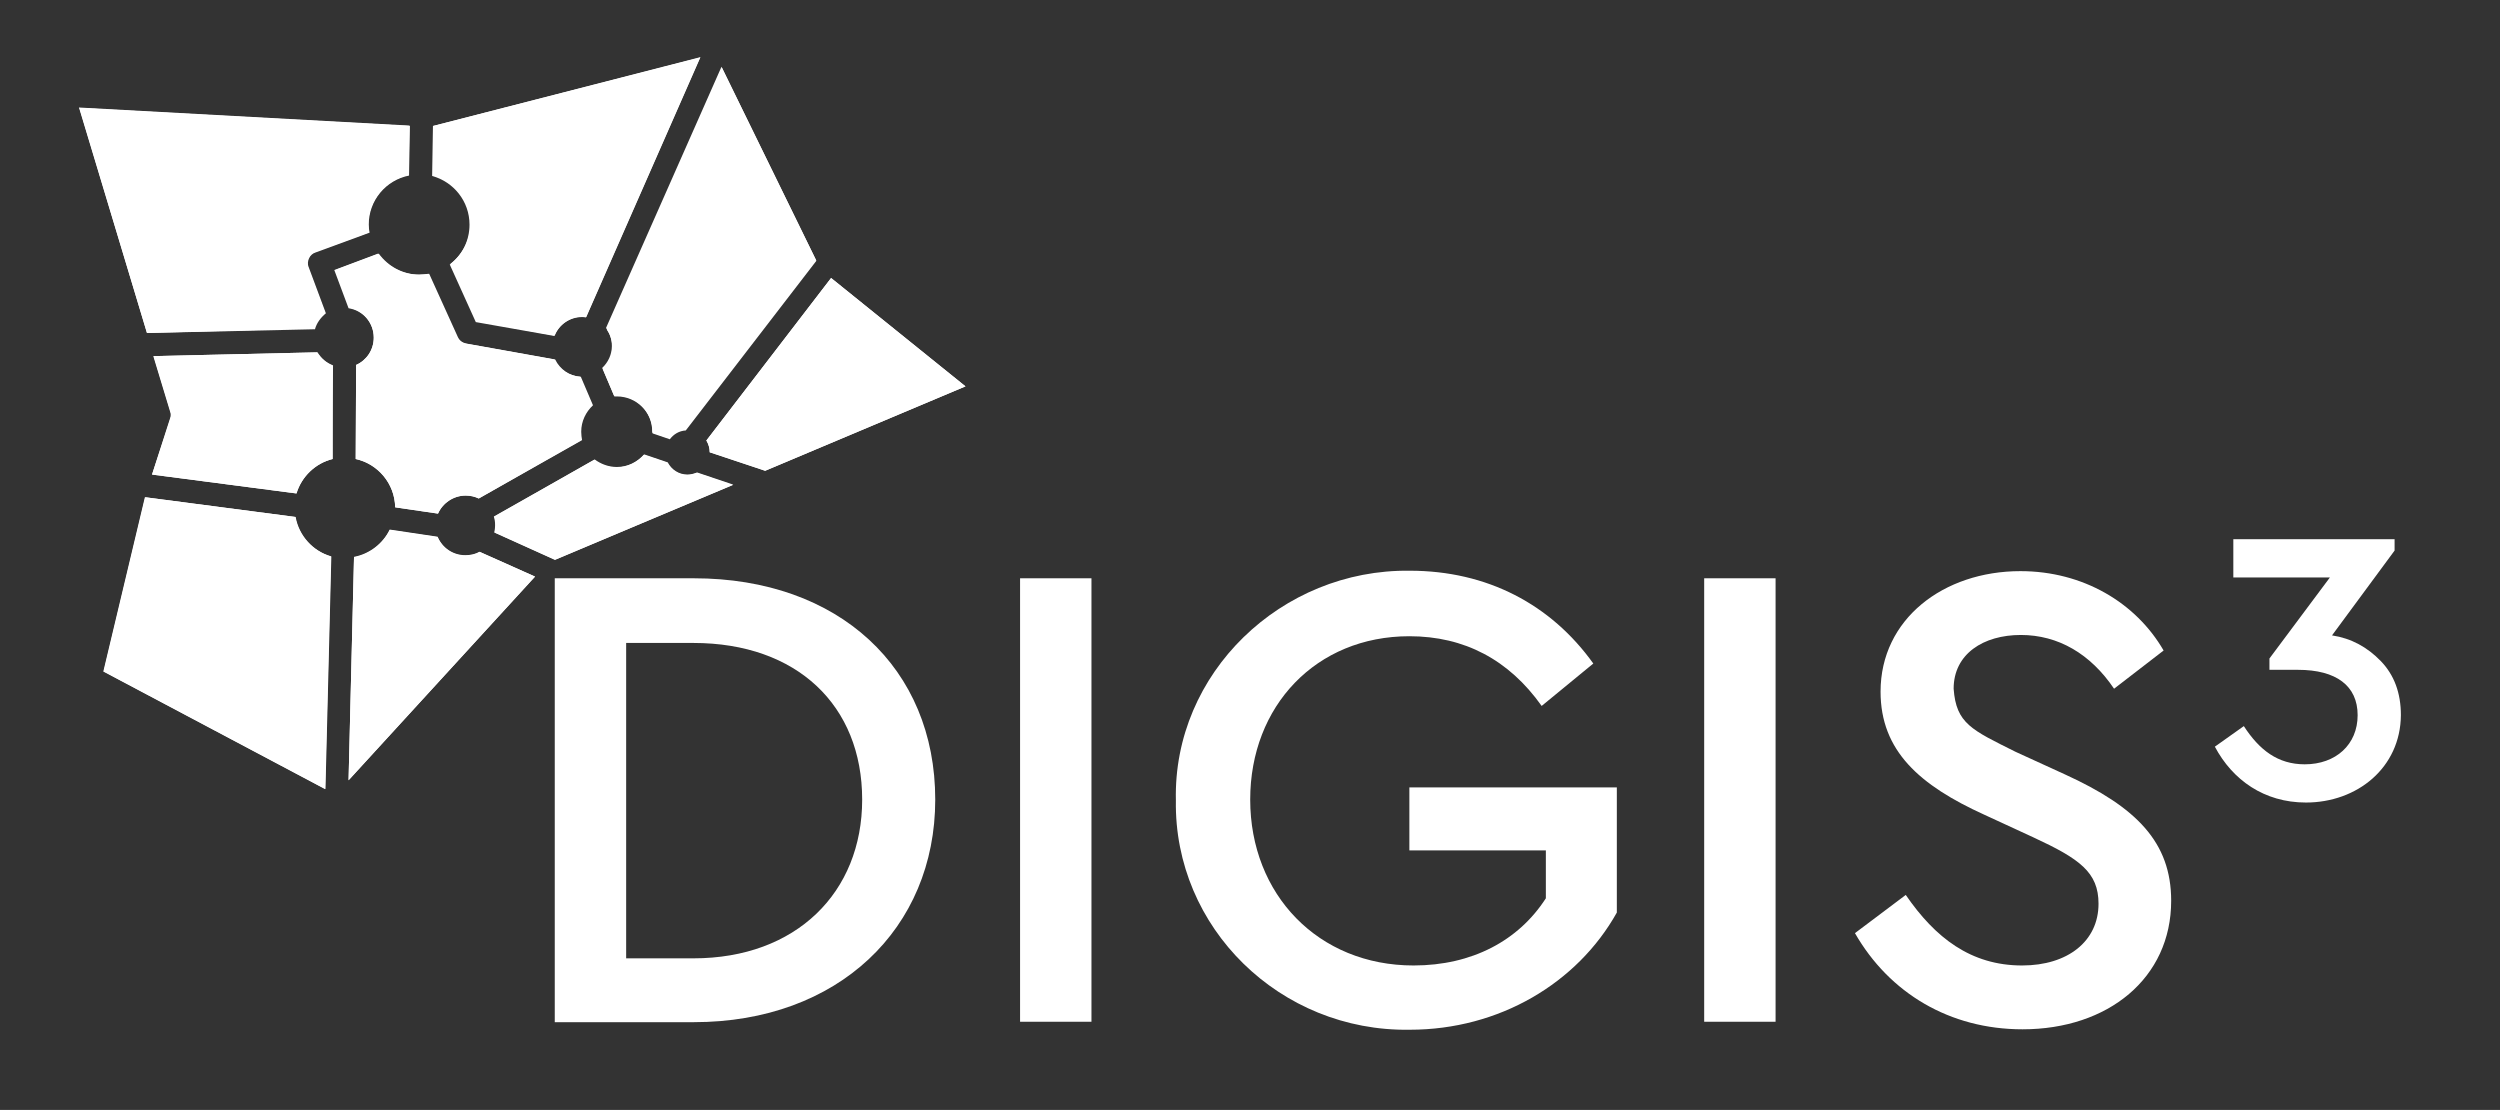
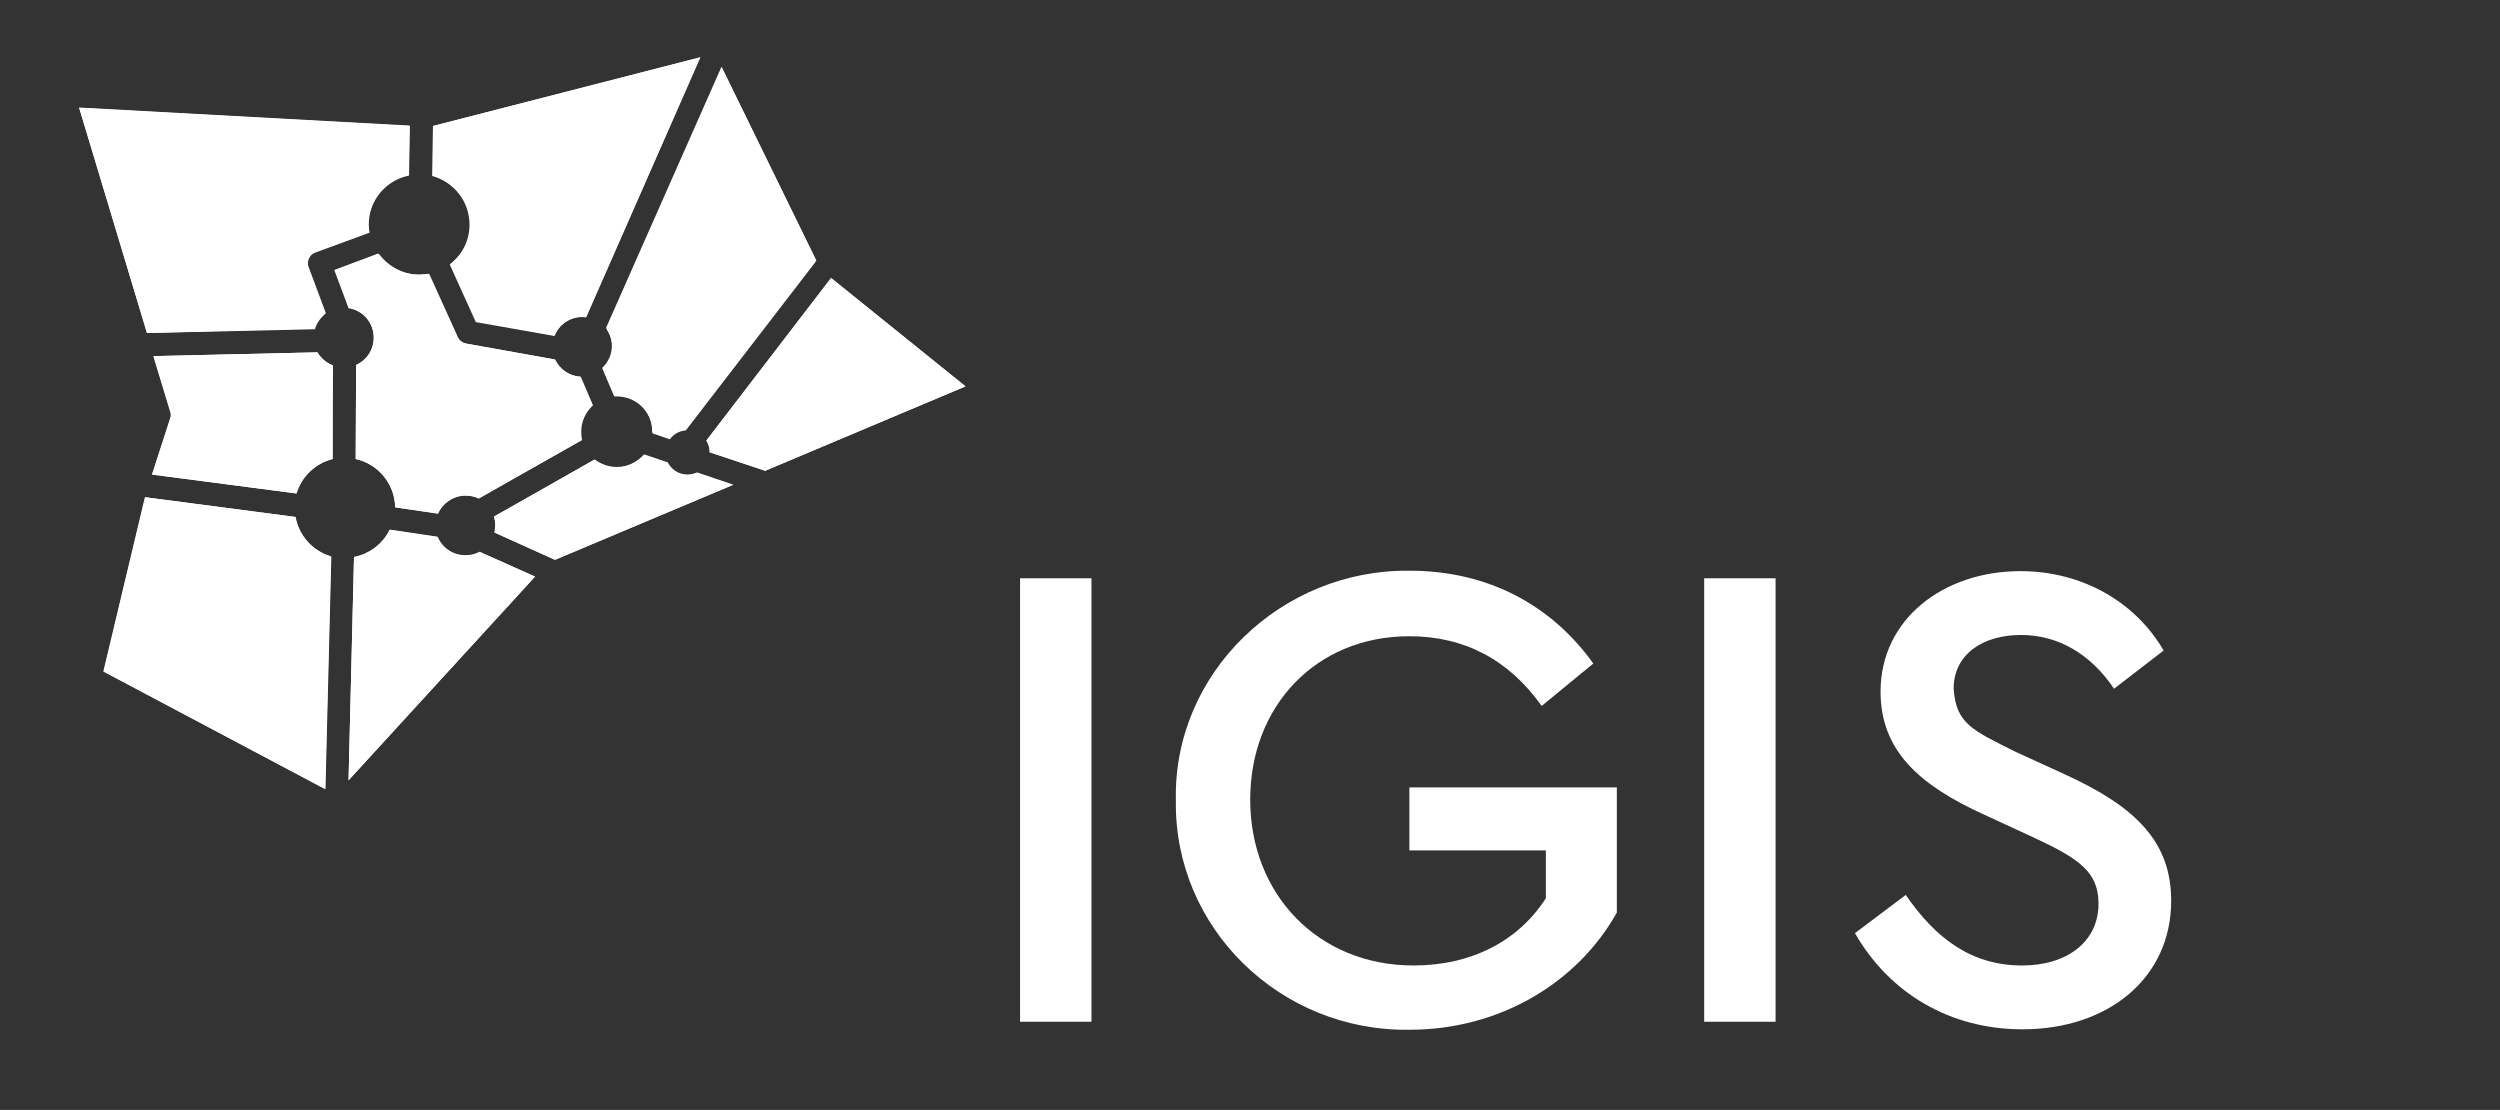
<svg xmlns="http://www.w3.org/2000/svg" version="1.1" id="a" x="0px" y="0px" viewBox="0 0 595.3 264.3" style="enable-background:new 0 0 595.3 264.3;" xml:space="preserve">
  <rect x="0" y="0" width="595.3" height="264.3" fill="#333333" stroke="none" />
  <style type="text/css">
	.st0{fill:#FFFFFF;}
</style>
  <g>
-     <path class="st0" d="M132.1,137.7h33.1c34.6,0,57.5,21.4,57.5,52.7c0,30.7-23.1,53-57.5,53h-33.1V137.7z M165.1,228.2   c24.5,0,40.2-15.7,40.2-37.8c0-22.4-15.5-37.3-40.2-37.3h-16v75.1H165.1z" />
    <path class="st0" d="M242.9,137.7h17v105.6h-17V137.7z" />
    <path class="st0" d="M335.7,135.9c18.4,0,33.6,8,43.7,22.1l-12.3,10.1c-7.8-11-18.4-16.6-31.5-16.6c-22.2,0-37.9,16.6-37.9,38.9   c0,22.6,16.2,39.5,38.9,39.5c13.9,0,25-5.9,31.5-16v-11.4h-32.5v-15H385v29.8c-9.4,16.8-28,27.9-49.3,27.9   c-30.9,0.5-56.2-24.3-55.7-54.6C279.3,160.3,305.1,135.5,335.7,135.9L335.7,135.9z" />
    <path class="st0" d="M405.8,137.7h17v105.6h-17V137.7z" />
    <path class="st0" d="M453.8,213.1c7,10.2,15.5,16.8,27.7,16.8c10.9,0,18.2-5.8,18.2-14.7c0-7.5-4.5-10.7-15.5-15.8l-11.7-5.4   c-15.4-7-24.7-15.2-24.7-29.3c0-17.3,15-28.7,33.3-28.7c14.9,0,27.5,7.5,34.1,18.9l-11.8,9.1c-5.6-8.3-13.3-12.8-22.2-12.8   s-16,4.5-16,12.8c0.6,8.3,4.3,9.8,14.7,15l11.8,5.4c17.1,7.8,25.3,16.2,25.3,30.1c0,18.4-15,30.6-35.4,30.6   c-17.3,0-31.7-8.6-39.9-22.9L453.8,213.1L453.8,213.1z" />
-     <path class="st0" d="M549.1,191.1c-10,0-17.5-5.4-21.7-13.3l6.9-4.9c3.7,5.7,8.1,9.1,14.5,9.1c7.4,0,12.6-4.7,12.6-11.7   s-5.1-10.8-14.2-10.8h-6.8v-2.7l14.4-19.3h-23v-9.1h38.4v2.7l-14.9,20.2c4.6,0.7,8.4,2.8,11.6,6.1c3.2,3.3,4.8,7.6,4.8,12.9   C571.6,182.8,561.3,191.1,549.1,191.1L549.1,191.1z" />
  </g>
  <g>
    <g>
      <path class="st0" d="M111.8,53.5c0,3.9-1.8,7.3-4.7,9.5l6.2,13.7L132,80c1-2.6,3.6-4.5,6.6-4.5c0.3,0,0.6,0,0.9,0.1l27.2-61.9    L103.1,30l-0.2,11.9C108,43.3,111.8,47.9,111.8,53.5L111.8,53.5z" />
      <path class="st0" d="M77.6,74.6l-4.1-11c-0.3-0.7-0.2-1.5,0.1-2.1c0.3-0.7,0.9-1.2,1.6-1.4L88,55.4c-0.1-0.6-0.2-1.2-0.2-1.9    c0-5.8,4.1-10.6,9.6-11.7l0.2-11.8l-78.7-4.3L35,79.3l40-0.9C75.4,76.9,76.4,75.6,77.6,74.6L77.6,74.6z" />
      <path class="st0" d="M75.6,83.9l-39,0.9l4,13.2c0.2,0.5,0.2,1.1,0,1.6L36.2,113l34.4,4.5c1.2-4,4.5-7.2,8.6-8.2L79.3,87    C77.7,86.4,76.5,85.3,75.6,83.9L75.6,83.9z" />
      <path class="st0" d="M70.3,123.1l-35.8-4.7l-9.9,41.5l52.8,28l1.4-55.4C74.4,131.2,71.1,127.6,70.3,123.1L70.3,123.1z" />
      <path class="st0" d="M145.8,82.6c0,2.1-0.9,3.9-2.3,5.2l2.8,6.6c0.2,0,0.4,0,0.6,0c4.7,0,8.5,3.8,8.5,8.5c0,0.1,0,0.2,0,0.3    l4.1,1.4c0.9-1.2,2.2-2,3.8-2.1l31.1-40.4l-22.5-46l-27.4,62.4C145.2,79.5,145.8,81,145.8,82.6L145.8,82.6z" />
      <path class="st0" d="M168.2,104.9c0.5,0.8,0.8,1.8,0.8,2.8c0,0,0,0,0,0l13.2,4.4L229.9,92l-32-25.8L168.2,104.9L168.2,104.9z" />
      <path class="st0" d="M89,80.4c0,2.9-1.7,5.4-4.2,6.5l-0.1,22.4c5.3,1.2,9.3,5.9,9.4,11.5l10.2,1.5c1.1-2.5,3.6-4.3,6.6-4.3    c1.1,0,2.2,0.3,3.1,0.7l24.6-13.9c-0.1-0.6-0.2-1.3-0.2-2c0-2.5,1.1-4.7,2.8-6.3l-2.9-6.8c-2.7-0.1-5-1.8-6.1-4.1L111,81.8    c-0.9-0.2-1.6-0.7-2-1.6l-6.8-15c-0.7,0.1-1.5,0.2-2.3,0.2c-4,0-7.5-2-9.7-5l-10.4,3.9l3.4,9C86.4,73.9,89,76.8,89,80.4L89,80.4z" />
      <path class="st0" d="M163.7,113c-2.1,0-3.8-1.2-4.7-2.9l-5.6-1.9c-1.6,1.8-3.9,3-6.5,3c-2,0-3.8-0.7-5.3-1.8L117.7,123    c0.2,0.7,0.3,1.4,0.3,2.1c0,0.6-0.1,1.2-0.2,1.7l14.4,6.5l42.4-17.9l-8.6-2.9C165.2,112.8,164.5,113,163.7,113L163.7,113z" />
      <path class="st0" d="M110.8,132.2c-3,0-5.5-1.8-6.6-4.4l-11.4-1.7c-1.6,3.3-4.8,5.8-8.5,6.5L83,185.8l44.4-48.5l-13.2-5.9    C113.3,131.9,112.1,132.2,110.8,132.2z" />
      <path class="st0" d="M171.8,15.9l22.5,46l-31.1,40.4c-1.5,0.1-2.9,0.9-3.8,2.1l-4.1-1.4c0-0.1,0-0.2,0-0.3c0-4.7-3.8-8.5-8.5-8.5    c-0.2,0-0.4,0-0.6,0l-2.8-6.6c1.4-1.3,2.3-3.2,2.3-5.2c0-1.6-0.5-3.1-1.4-4.3L171.8,15.9L171.8,15.9z M103.1,30l63.7-16.4    l-27.2,61.9c-0.3,0-0.6-0.1-0.9-0.1c-3,0-5.6,1.9-6.6,4.5l-18.6-3.4l-6.2-13.7c2.8-2.2,4.7-5.6,4.7-9.5c0-5.6-3.8-10.2-8.9-11.6    L103.1,30L103.1,30z M35,79.3L18.8,25.6l78.7,4.3l-0.2,11.8c-5.5,1.1-9.6,6-9.6,11.7c0,0.6,0.1,1.3,0.2,1.9l-12.9,4.7    c-0.7,0.3-1.2,0.8-1.6,1.4c-0.3,0.7-0.3,1.4-0.1,2.1l4.1,11c-1.2,0.9-2.1,2.2-2.6,3.7L35,79.3z M77.5,187.9l-52.8-28l9.9-41.5    l35.8,4.7c0.8,4.5,4.2,8.2,8.5,9.4L77.5,187.9L77.5,187.9z M79.2,109.3c-4.1,1-7.4,4.2-8.6,8.2L36.2,113l4.3-13.4    c0.2-0.5,0.2-1.1,0-1.6l-4-13.2l39-0.9c0.8,1.4,2.1,2.5,3.6,3.1L79.2,109.3L79.2,109.3z M79.6,64.3l10.4-3.9c2.2,3,5.7,5,9.7,5    c0.8,0,1.6-0.1,2.3-0.2l6.8,15c0.4,0.8,1.1,1.4,2,1.6l21.2,3.8c1.1,2.3,3.4,3.9,6.1,4.1l2.9,6.8c-1.7,1.5-2.8,3.8-2.8,6.3    c0,0.7,0.1,1.3,0.2,2L114,118.7c-0.9-0.5-2-0.7-3.1-0.7c-2.9,0-5.5,1.8-6.6,4.3l-10.2-1.5c-0.1-5.7-4.1-10.4-9.4-11.5l0.1-22.4    c2.5-1.1,4.2-3.6,4.2-6.5c0-3.6-2.6-6.5-6-7L79.6,64.3L79.6,64.3z M83,185.8l1.3-53.1c3.8-0.7,6.9-3.2,8.5-6.5l11.4,1.7    c1.1,2.6,3.6,4.4,6.6,4.4c1.3,0,2.4-0.3,3.4-0.9l13.2,5.9C127.4,137.3,83,185.8,83,185.8z M132.1,133.3l-14.4-6.5    c0.1-0.6,0.2-1.1,0.2-1.7c0-0.7-0.1-1.5-0.3-2.1l23.9-13.5c1.4,1.2,3.3,1.8,5.3,1.8c2.6,0,4.9-1.2,6.5-3l5.6,1.9    c0.9,1.7,2.7,2.9,4.7,2.9c0.8,0,1.6-0.2,2.3-0.5l8.6,2.9L132.1,133.3L132.1,133.3z M182.2,112.1l-13.2-4.4c0,0,0,0,0,0    c0-1-0.3-2-0.8-2.8l29.7-38.7l32,25.8L182.2,112.1L182.2,112.1z" />
    </g>
  </g>
</svg>